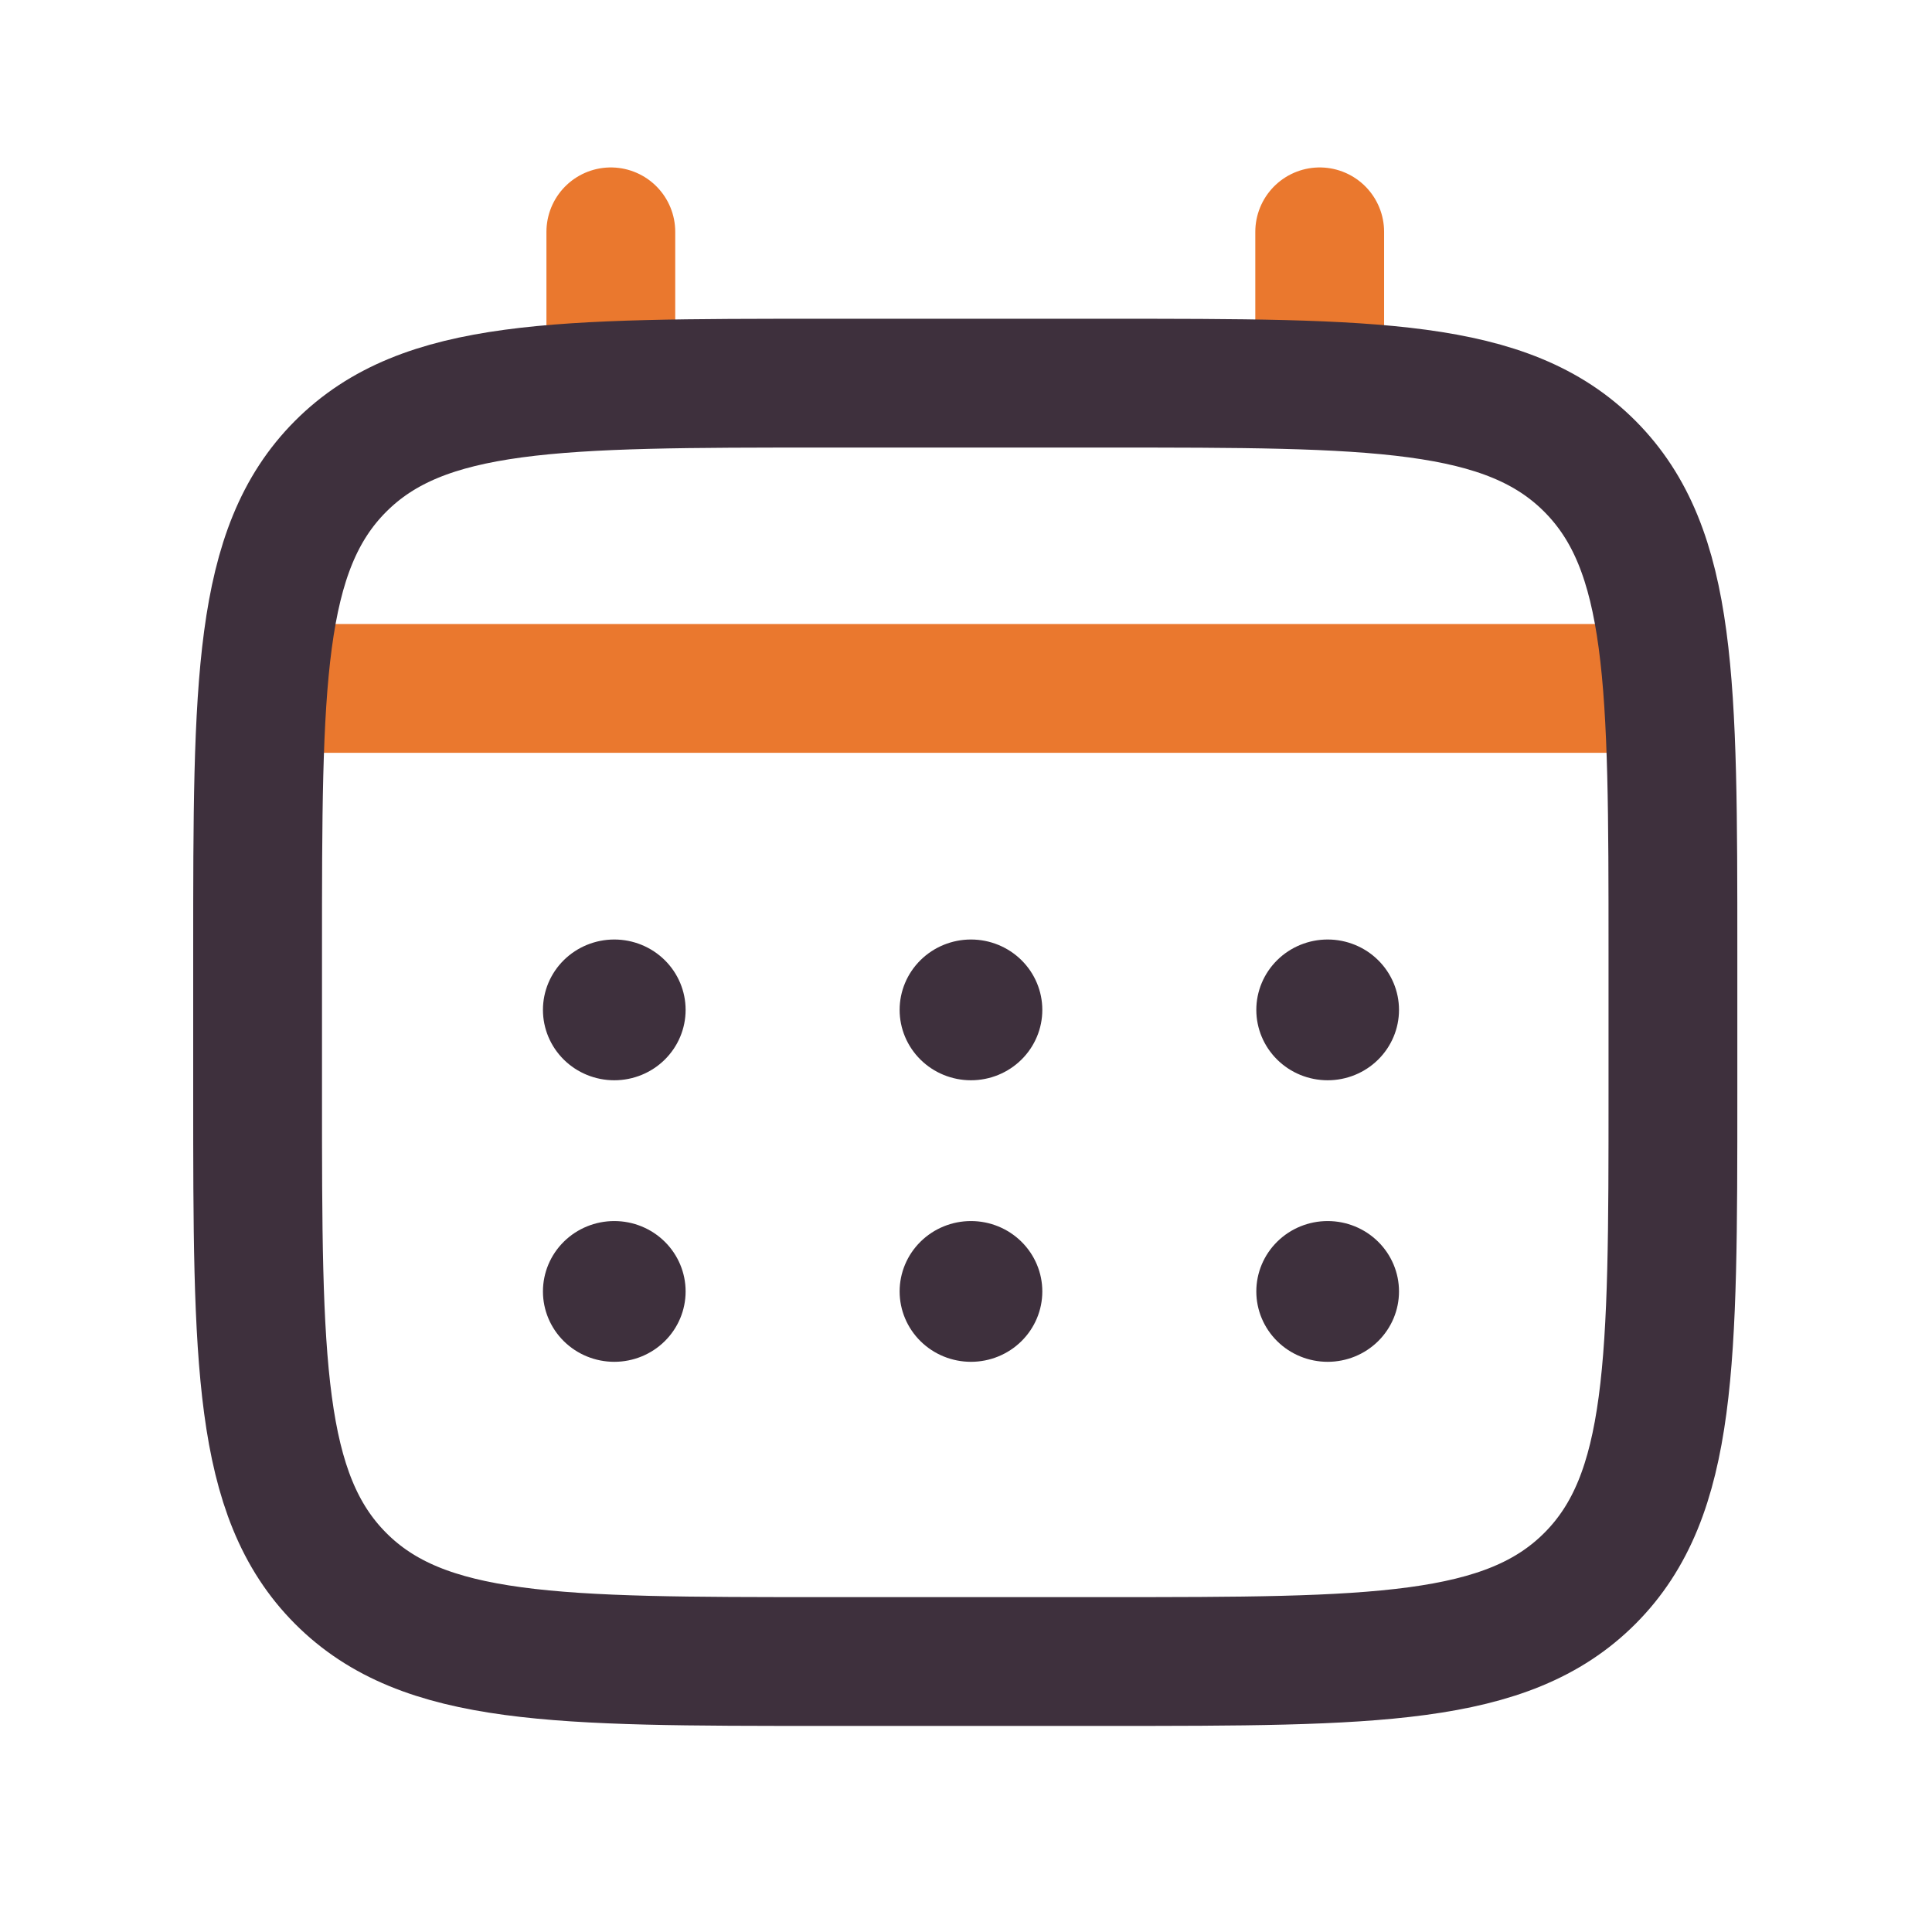
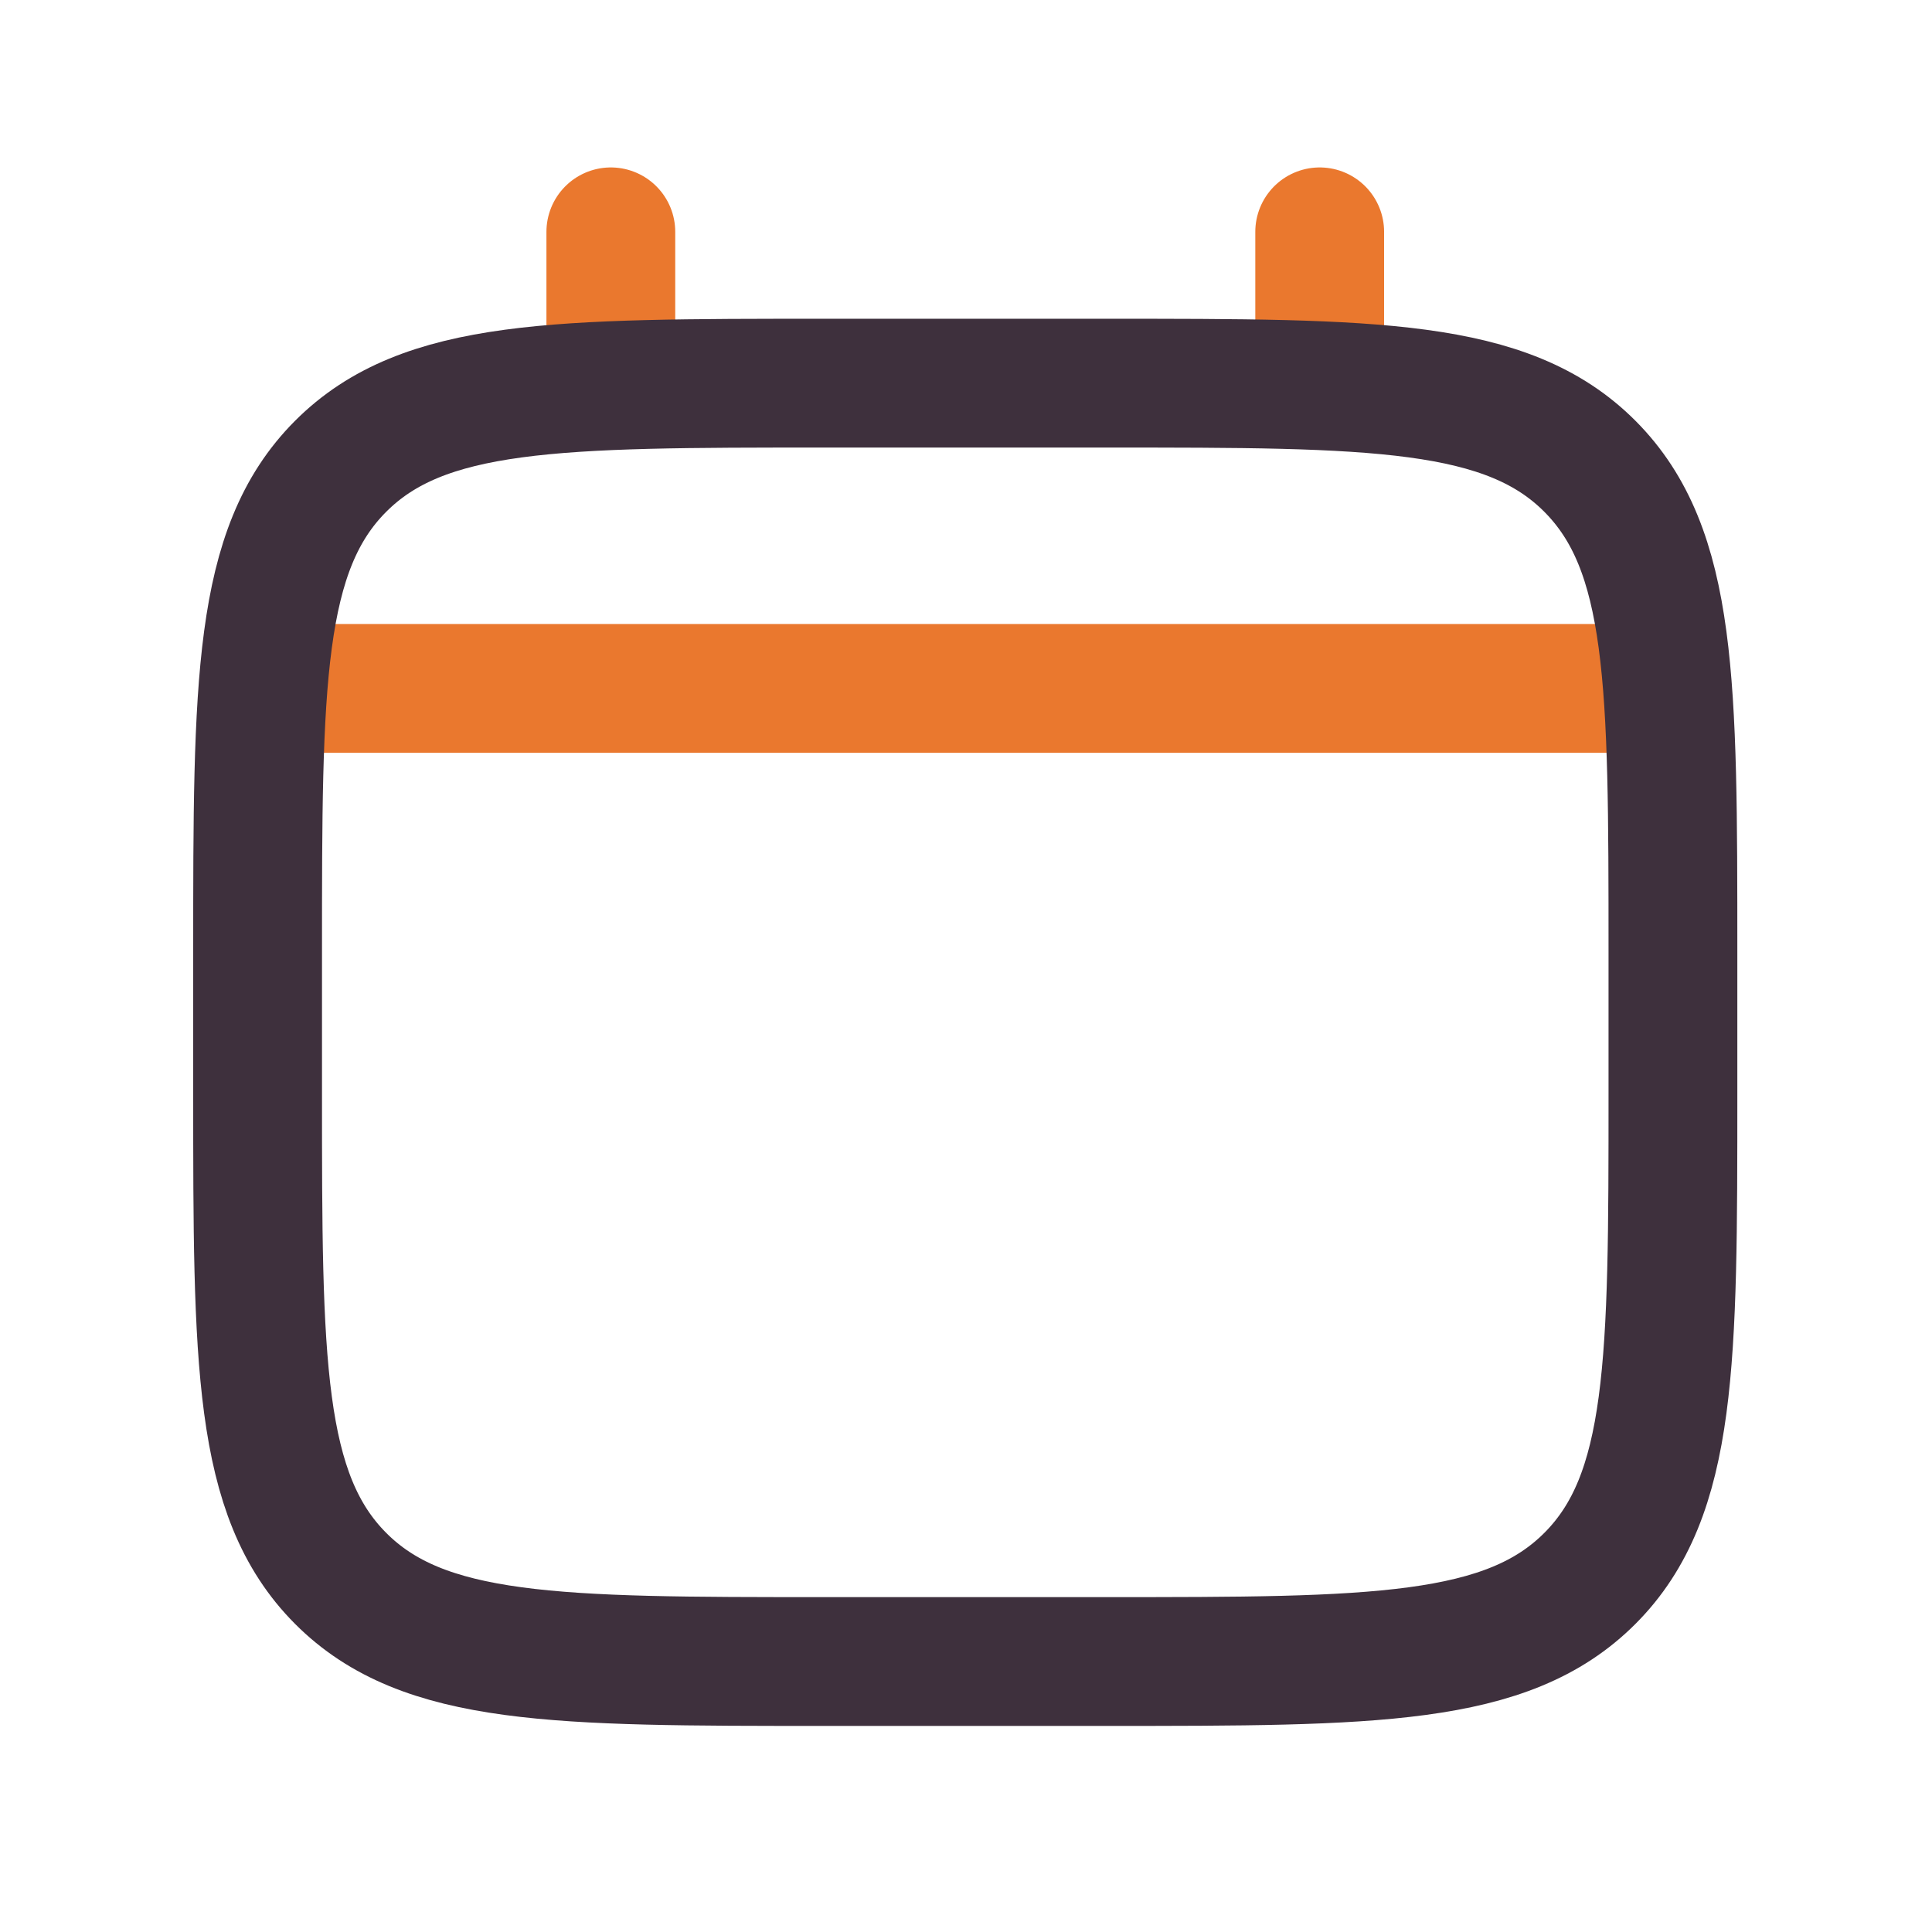
<svg xmlns="http://www.w3.org/2000/svg" width="150" height="150" viewBox="0 0 150 150" fill="none">
  <path d="M47.425 26.18V18M102.461 26.18V18M22.658 53.447H127.227" stroke="#EA782E" stroke-width="10" stroke-linecap="round" />
-   <path d="M108.618 100.267C108.618 101.716 108.034 103.106 106.995 104.131C105.957 105.156 104.548 105.731 103.079 105.731C101.61 105.731 100.201 105.156 99.163 104.131C98.124 103.106 97.54 101.716 97.54 100.267C97.54 98.817 98.124 97.427 99.163 96.403C100.201 95.378 101.61 94.802 103.079 94.802C104.548 94.802 105.957 95.378 106.995 96.403C108.034 97.427 108.618 98.817 108.618 100.267ZM108.618 78.408C108.618 79.857 108.034 81.247 106.995 82.272C105.957 83.297 104.548 83.872 103.079 83.872C101.61 83.872 100.201 83.297 99.163 82.272C98.124 81.247 97.54 79.857 97.54 78.408C97.54 76.958 98.124 75.568 99.163 74.543C100.201 73.519 101.61 72.943 103.079 72.943C104.548 72.943 105.957 73.519 106.995 74.543C108.034 75.568 108.618 76.958 108.618 78.408ZM80.925 100.267C80.925 101.716 80.341 103.106 79.302 104.131C78.264 105.156 76.855 105.731 75.386 105.731C73.917 105.731 72.508 105.156 71.47 104.131C70.431 103.106 69.847 101.716 69.847 100.267C69.847 98.817 70.431 97.427 71.47 96.403C72.508 95.378 73.917 94.802 75.386 94.802C76.855 94.802 78.264 95.378 79.302 96.403C80.341 97.427 80.925 98.817 80.925 100.267ZM80.925 78.408C80.925 79.857 80.341 81.247 79.302 82.272C78.264 83.297 76.855 83.872 75.386 83.872C73.917 83.872 72.508 83.297 71.47 82.272C70.431 81.247 69.847 79.857 69.847 78.408C69.847 76.958 70.431 75.568 71.47 74.543C72.508 73.519 73.917 72.943 75.386 72.943C76.855 72.943 78.264 73.519 79.302 74.543C80.341 75.568 80.925 76.958 80.925 78.408ZM53.231 100.267C53.231 101.716 52.648 103.106 51.609 104.131C50.571 105.156 49.162 105.731 47.693 105.731C46.224 105.731 44.815 105.156 43.776 104.131C42.738 103.106 42.154 101.716 42.154 100.267C42.154 98.817 42.738 97.427 43.776 96.403C44.815 95.378 46.224 94.802 47.693 94.802C49.162 94.802 50.571 95.378 51.609 96.403C52.648 97.427 53.231 98.817 53.231 100.267ZM53.231 78.408C53.231 79.857 52.648 81.247 51.609 82.272C50.571 83.297 49.162 83.872 47.693 83.872C46.224 83.872 44.815 83.297 43.776 82.272C42.738 81.247 42.154 79.857 42.154 78.408C42.154 76.958 42.738 75.568 43.776 74.543C44.815 73.519 46.224 72.943 47.693 72.943C49.162 72.943 50.571 73.519 51.609 74.543C52.648 75.568 53.231 76.958 53.231 78.408Z" fill="#3E303D" />
  <path d="M20 73.86C20 53.067 20 42.667 26.439 36.211C32.879 29.754 43.235 29.748 63.955 29.748H85.932C106.651 29.748 117.013 29.748 123.447 36.211C129.881 42.673 129.886 53.067 129.886 73.86V84.888C129.886 105.681 129.886 116.081 123.447 122.538C117.008 128.995 106.651 129 85.932 129H63.955C43.235 129 32.873 129 26.439 122.538C20.006 116.075 20 105.681 20 84.888V73.86Z" stroke="#3E303D" stroke-width="10" />
</svg>